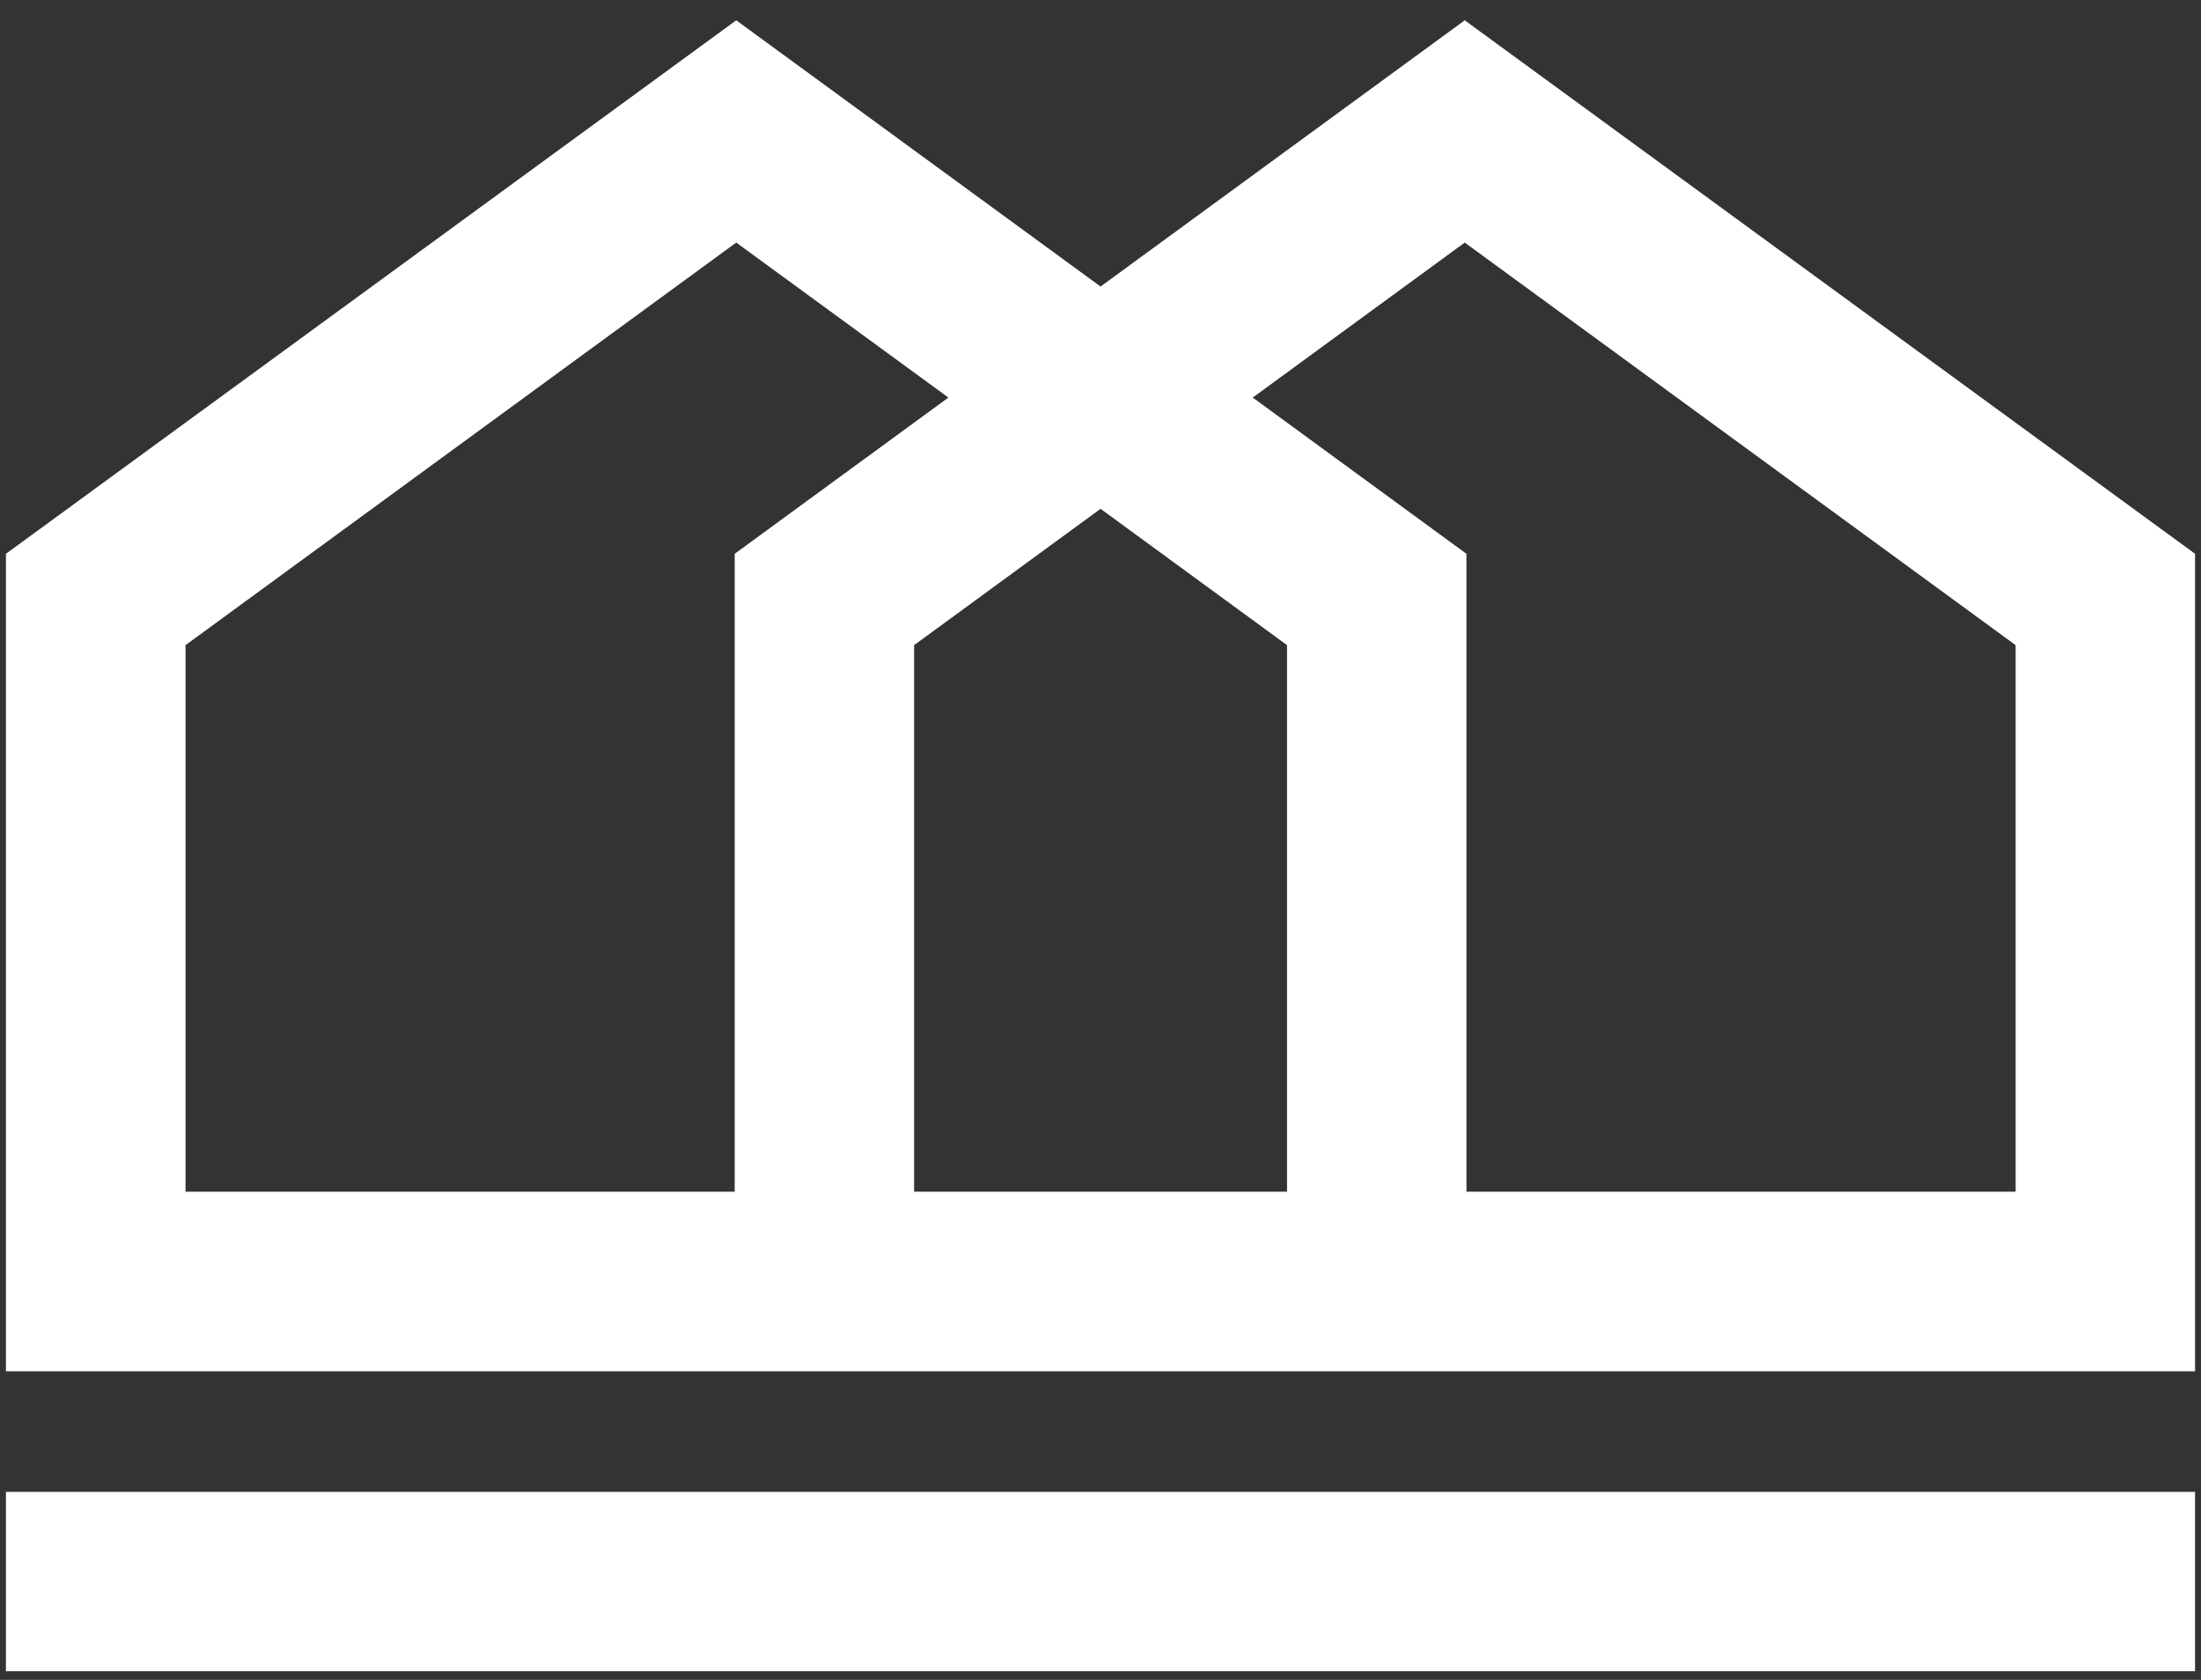
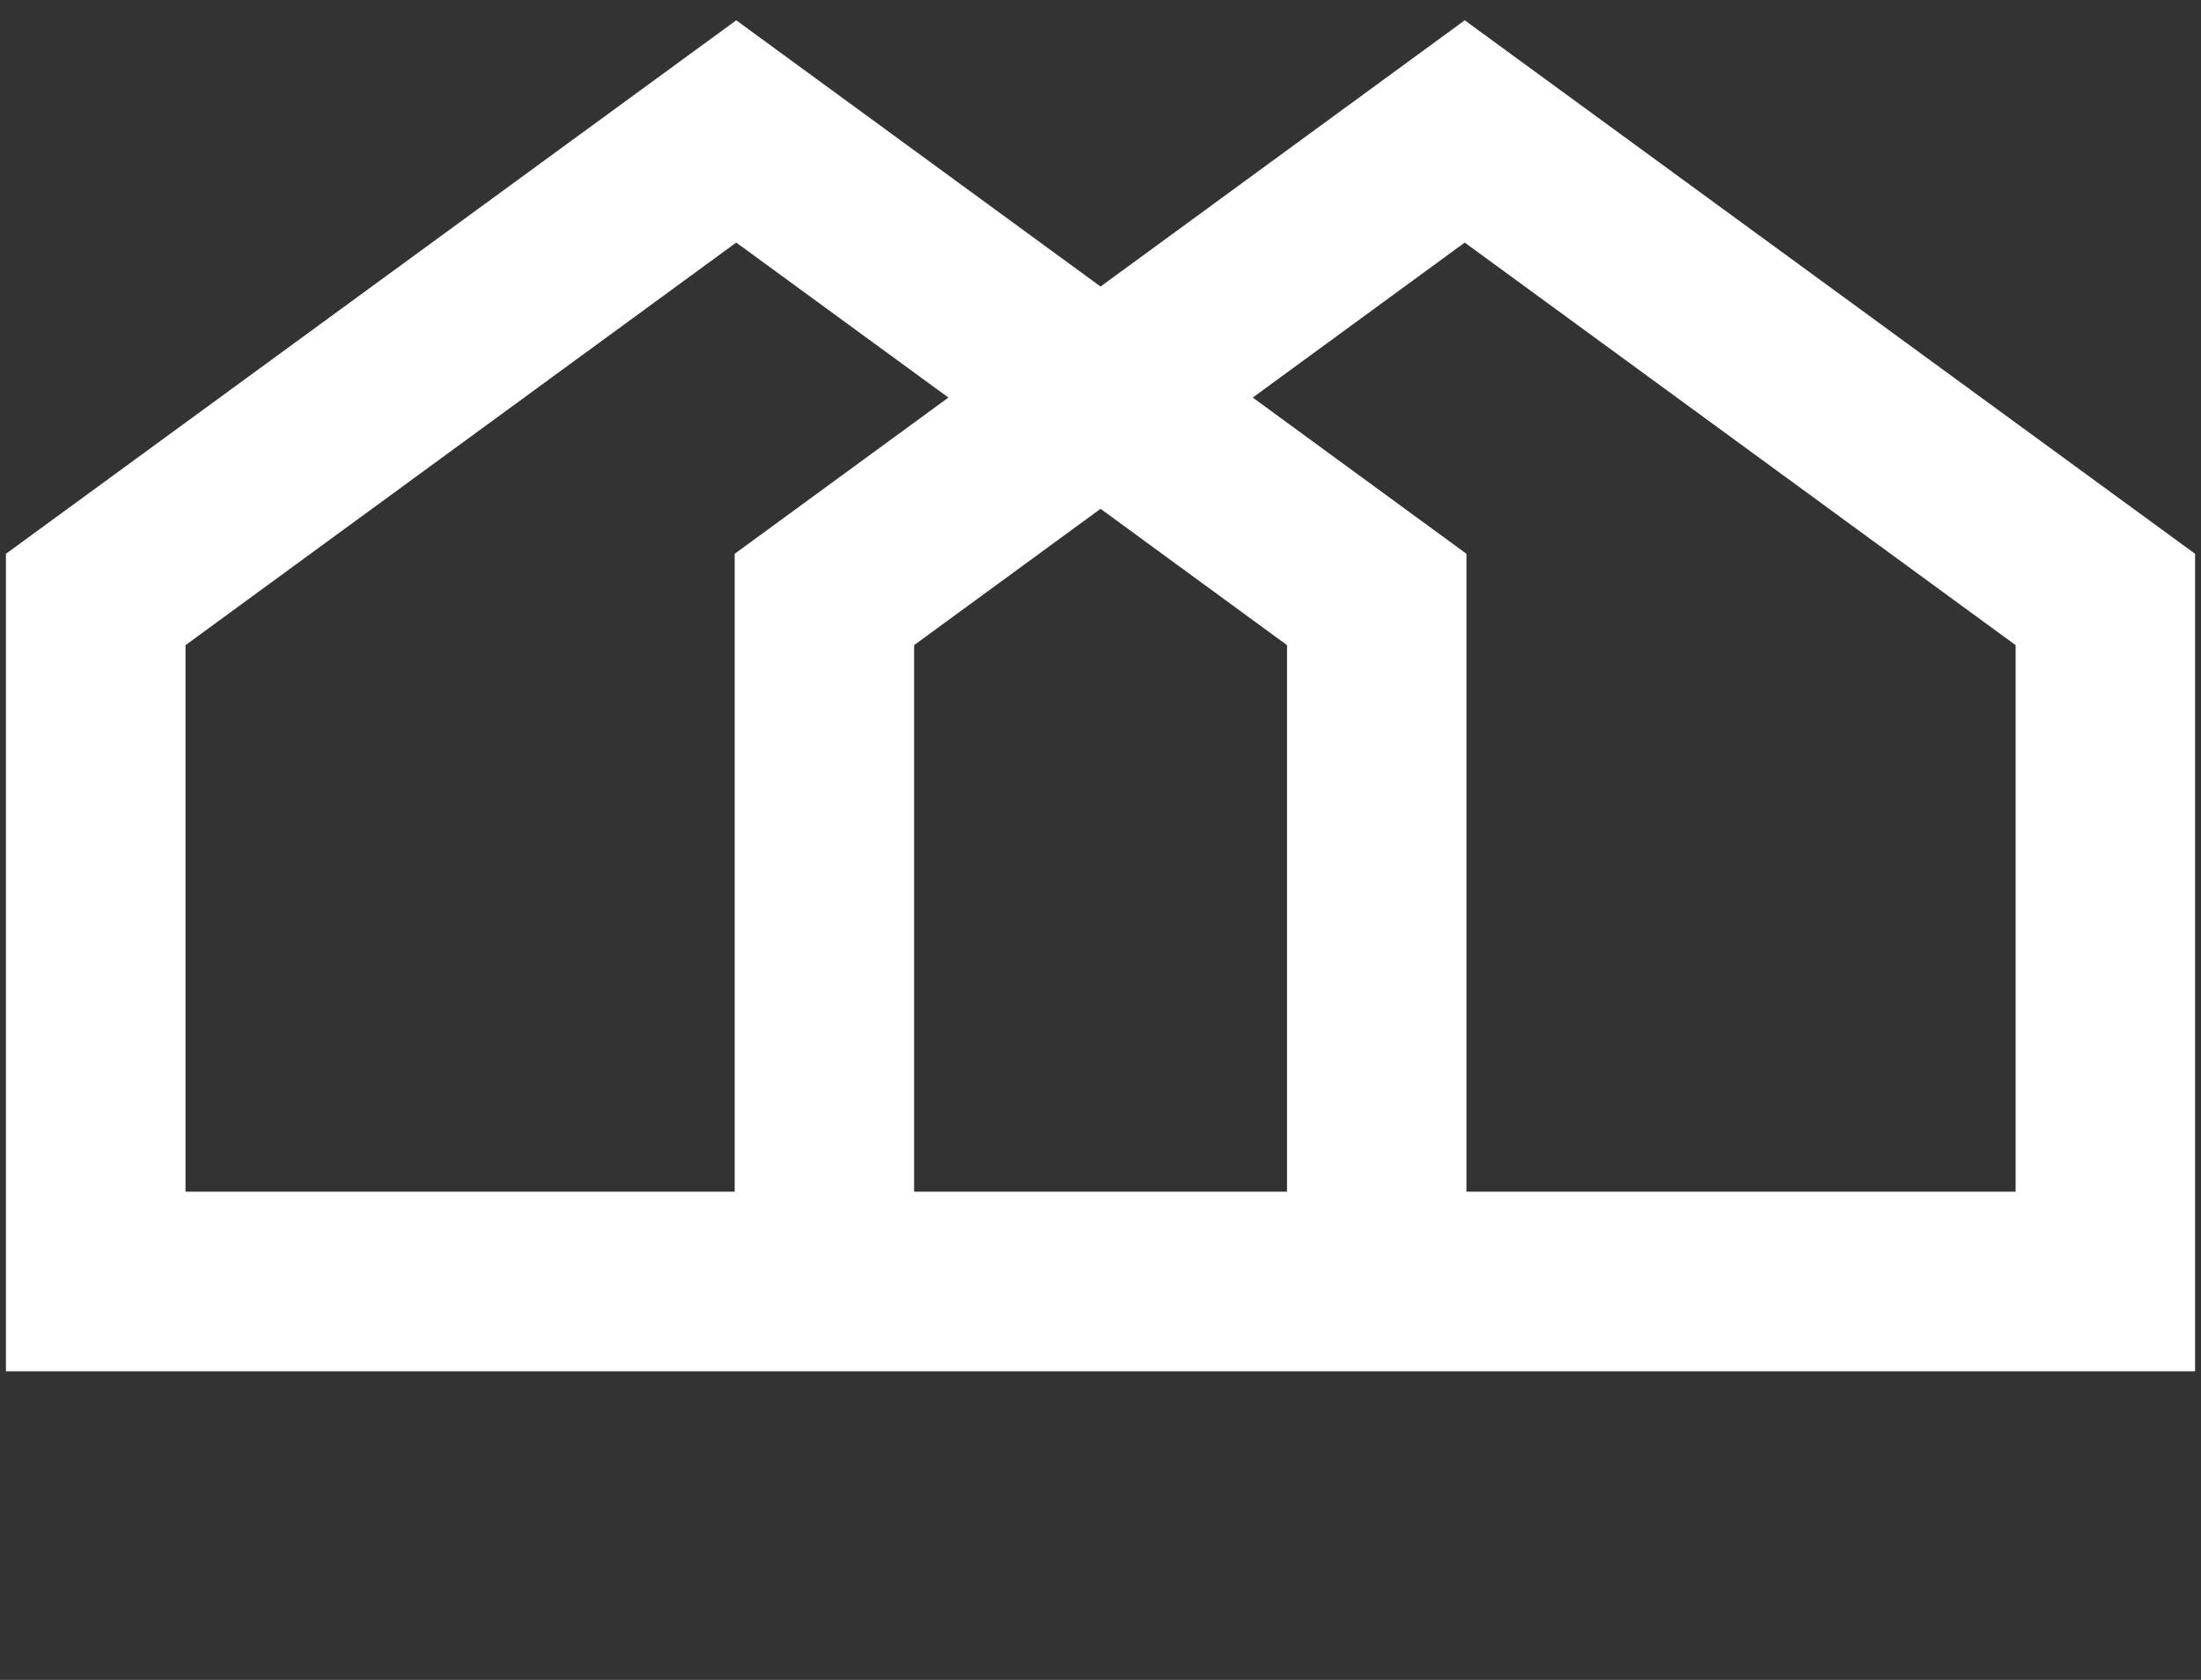
<svg xmlns="http://www.w3.org/2000/svg" width="76" height="58" viewBox="0 0 76 58" fill="none">
  <rect x="0" y="0" width="76" height="58" fill="#333333" stroke="none" />
  <path d="M69.599 41.143H50.636V19.12L43.257 13.726L50.577 8.375L69.599 22.274V41.143ZM44.441 41.143H31.564V22.274L38.002 17.567L44.441 22.274V41.143ZM25.369 41.143H6.406V22.274L25.422 8.375L32.748 13.726L25.369 19.12V41.143ZM50.577 0.701L38.002 9.893L25.422 0.701L0.205 19.12V47.344H75.795V19.12L50.577 0.701Z" fill="white" />
-   <path d="M75.794 51.508H0.205V57.701H75.794V51.508Z" fill="white" />
</svg>